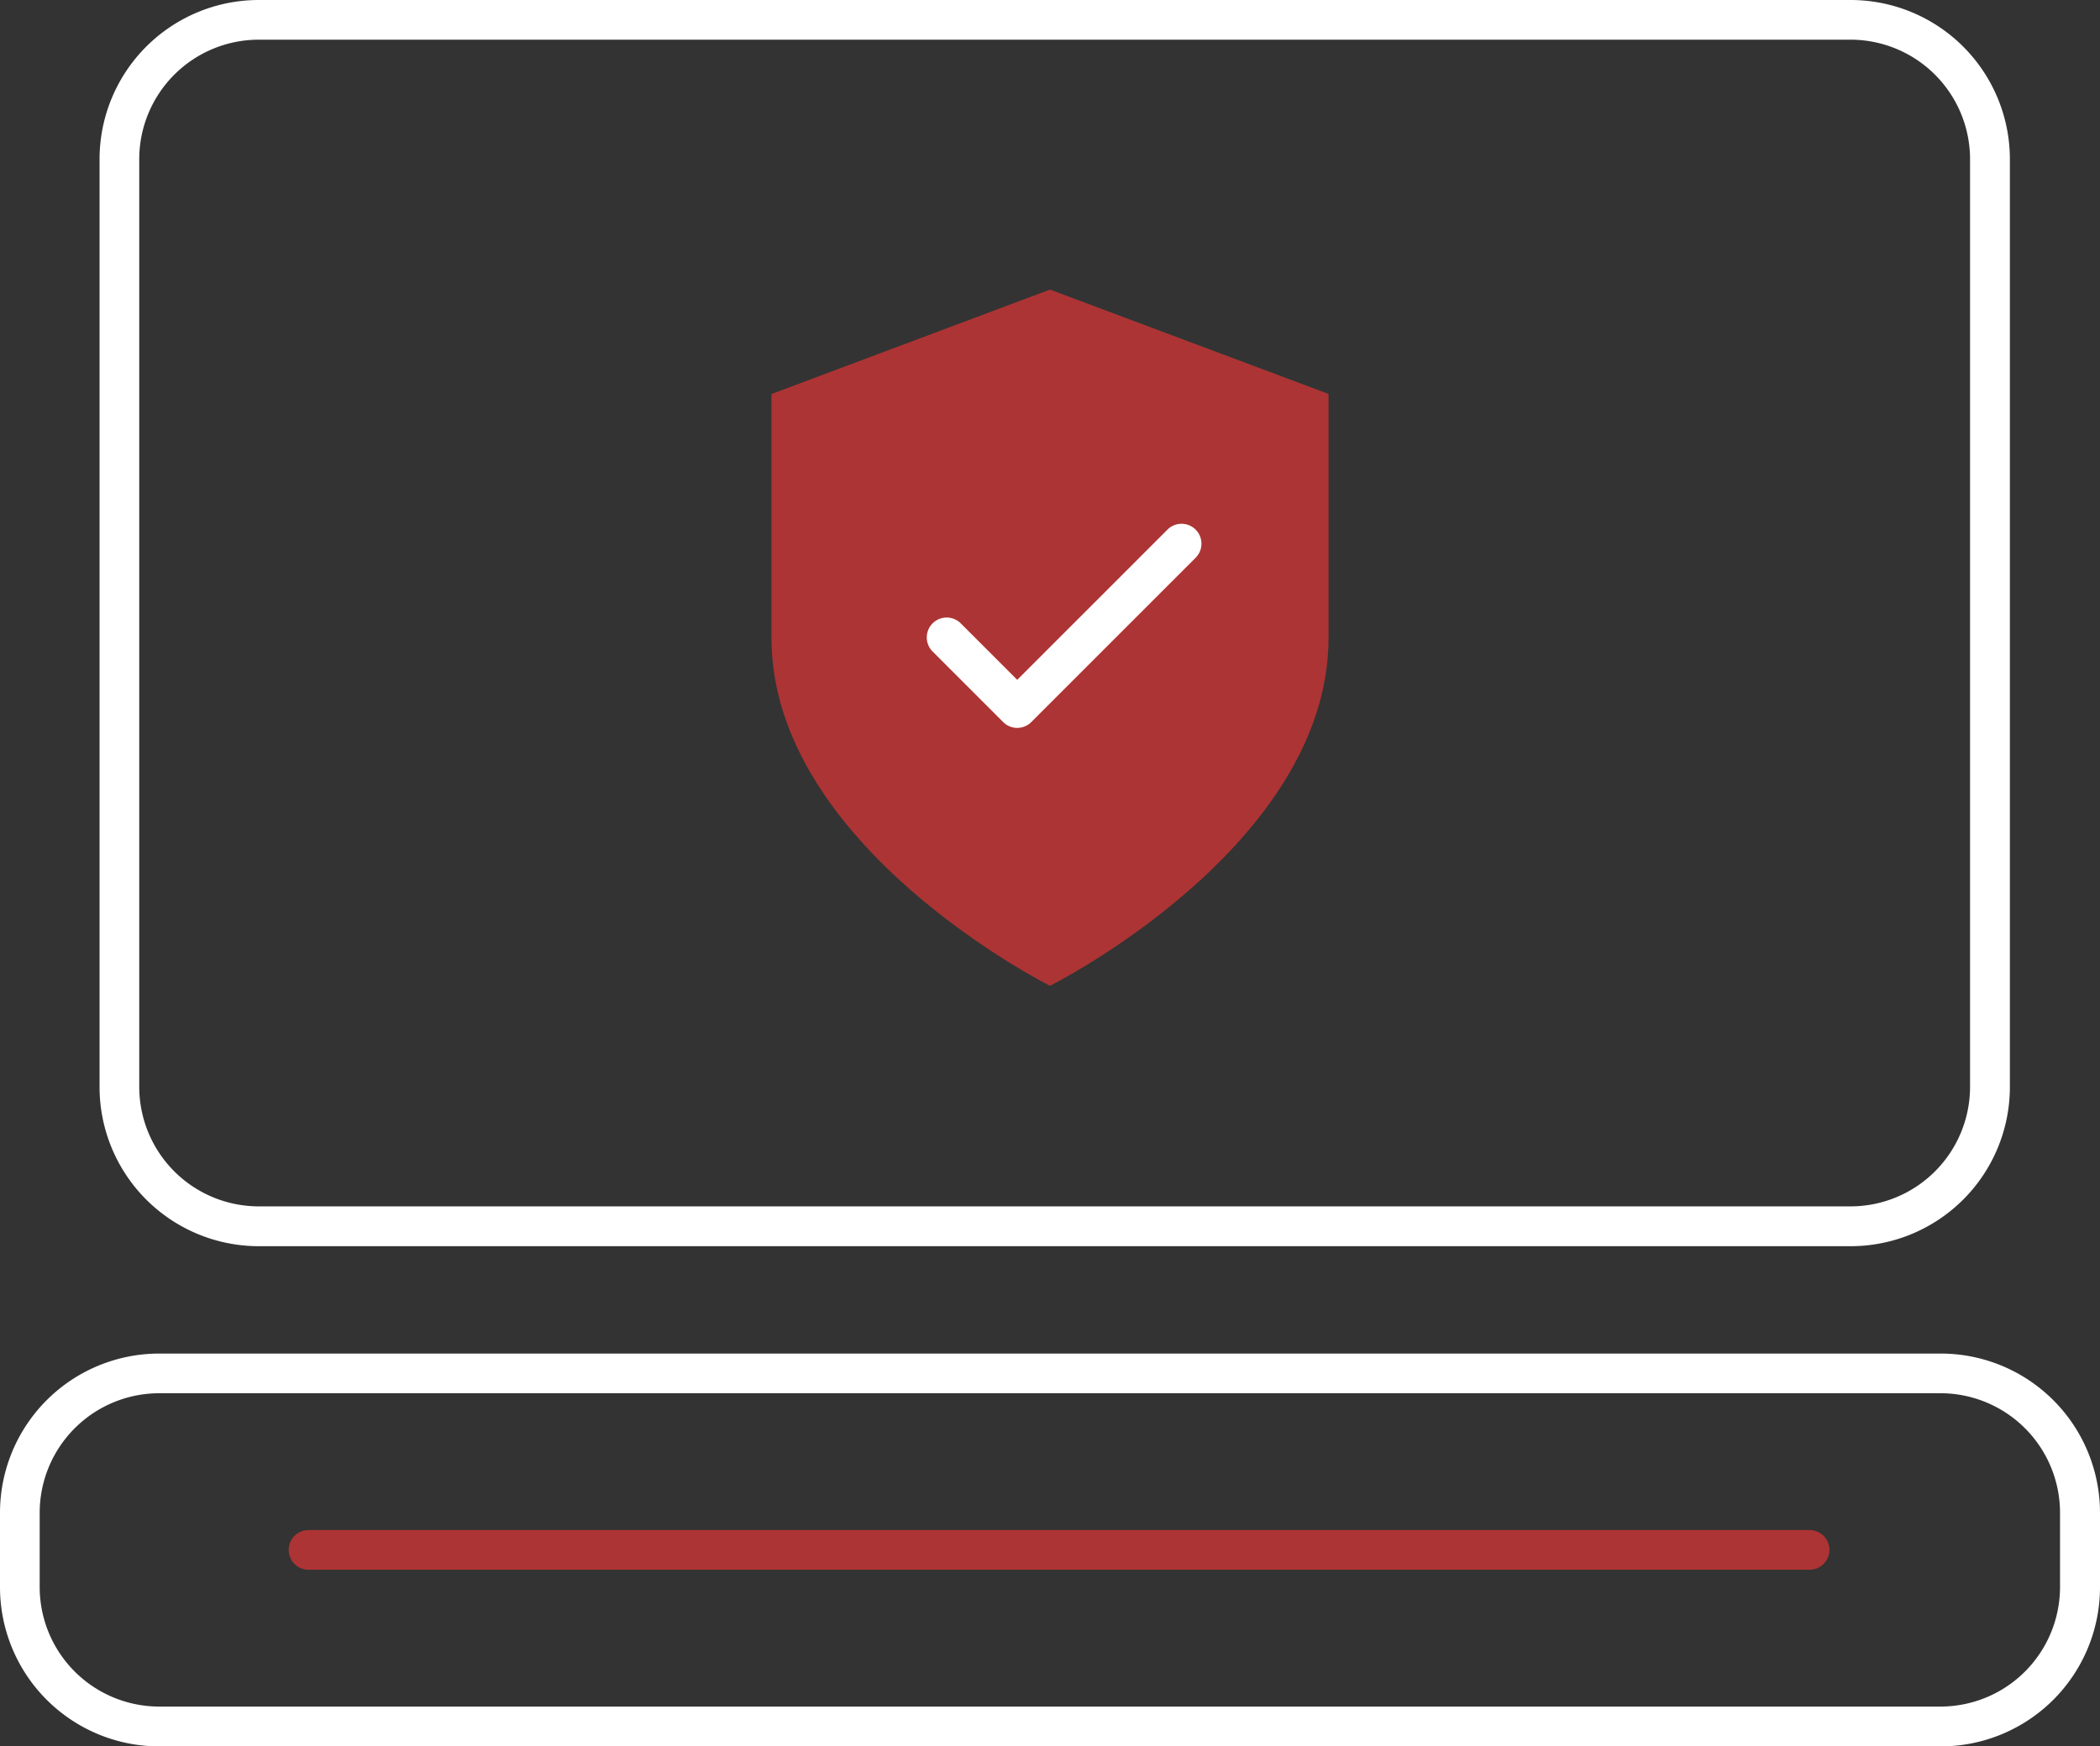
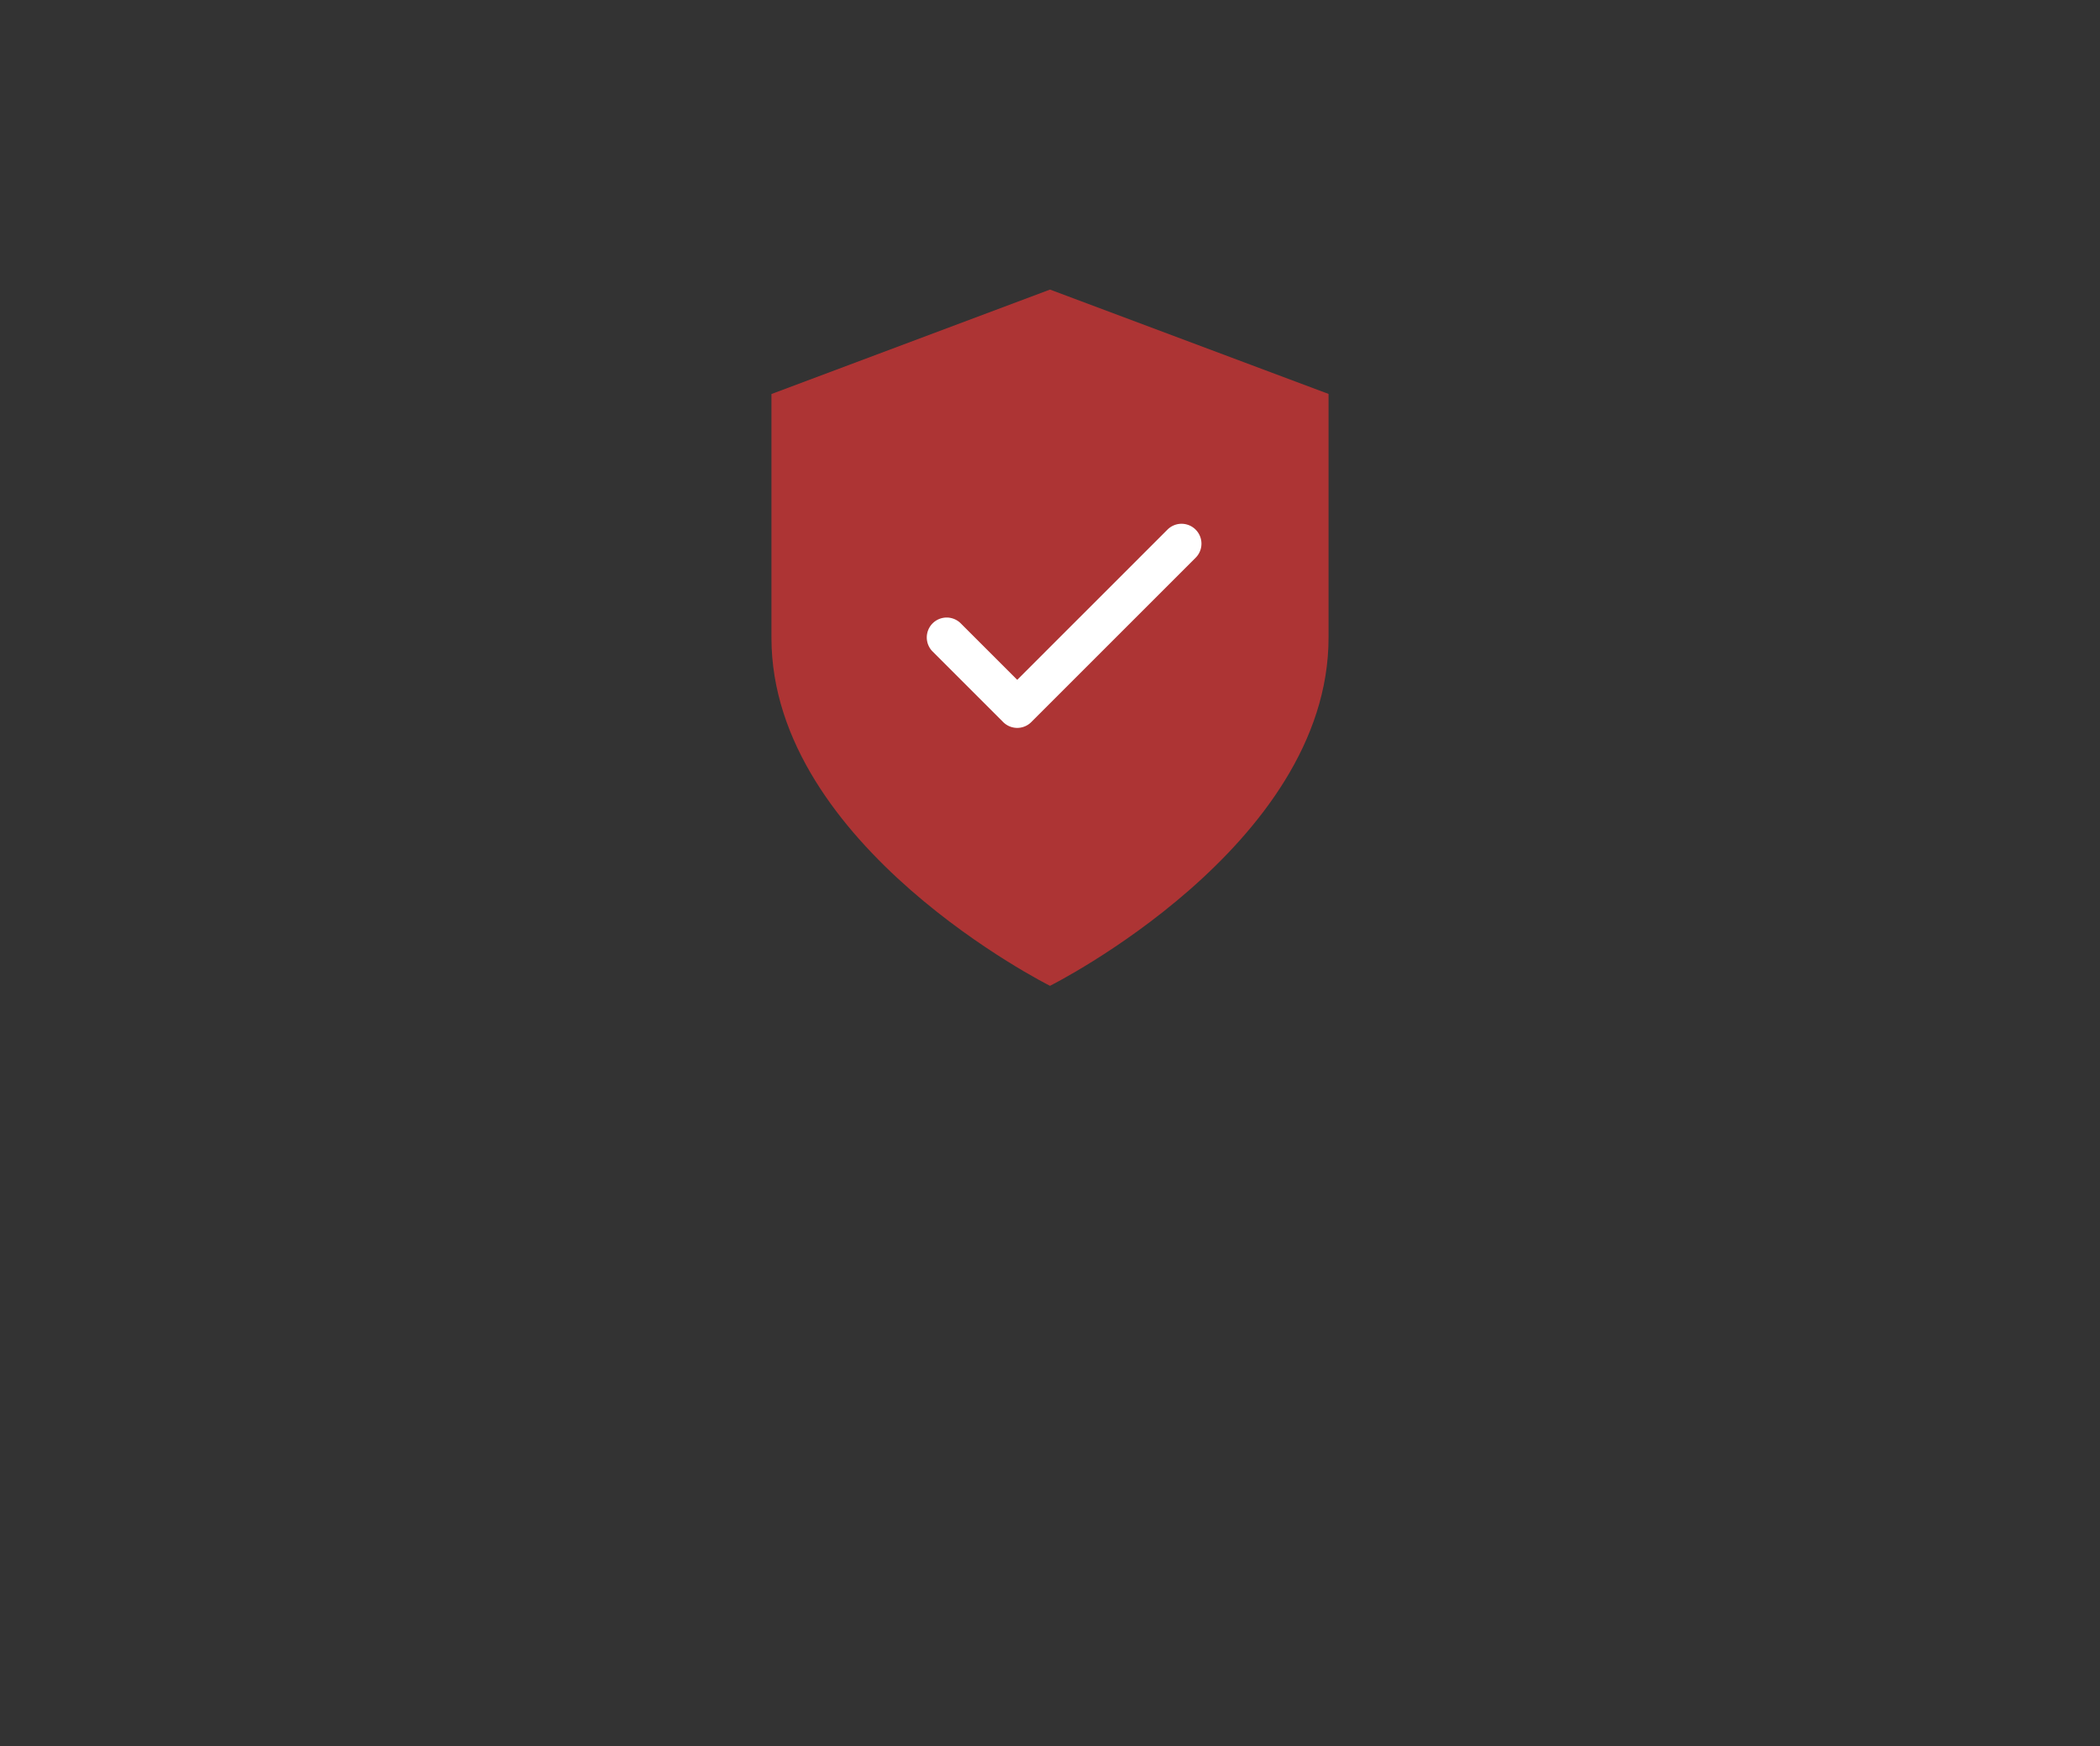
<svg xmlns="http://www.w3.org/2000/svg" width="74.078" height="61.617" viewBox="0 0 74.078 61.617">
  <rect x="0" y="0" width="74.078" height="61.617" fill="#333333" stroke="none" />
  <g id="Group_1032" data-name="Group 1032" transform="translate(-181 -2229.9)">
    <g id="Group_647" data-name="Group 647" transform="translate(181 2229.9)">
-       <path id="Rectangle_244" data-name="Rectangle 244" d="M5.619,1.4A4.219,4.219,0,0,0,1.4,5.619V38.35a4.219,4.219,0,0,0,4.214,4.214H61.768a4.219,4.219,0,0,0,4.214-4.214V5.619A4.219,4.219,0,0,0,61.768,1.4H5.619m0-1.4H61.768a5.619,5.619,0,0,1,5.619,5.619V38.35a5.619,5.619,0,0,1-5.619,5.619H5.619A5.619,5.619,0,0,1,0,38.35V5.619A5.619,5.619,0,0,1,5.619,0Z" transform="translate(3.512 0)" fill="#fff" />
-       <path id="Rectangle_245" data-name="Rectangle 245" d="M5.619,1.4A4.219,4.219,0,0,0,1.4,5.619V8.241a4.219,4.219,0,0,0,4.214,4.214h62.84a4.219,4.219,0,0,0,4.214-4.214V5.619A4.219,4.219,0,0,0,68.459,1.4H5.619m0-1.4h62.84a5.619,5.619,0,0,1,5.619,5.619V8.241a5.619,5.619,0,0,1-5.619,5.619H5.619A5.619,5.619,0,0,1,0,8.241V5.619A5.619,5.619,0,0,1,5.619,0Z" transform="translate(0 47.757)" fill="#fff" />
-       <path id="Line_52" data-name="Line 52" d="M52.649.4H-.3A.7.7,0,0,1-1-.3.7.7,0,0,1-.3-1H52.649a.7.7,0,0,1,.7.7A.7.7,0,0,1,52.649.4Z" transform="translate(11.184 54.985)" fill="#ad3434" />
-     </g>
+       </g>
    <g id="Group_651" data-name="Group 651" transform="translate(208.213 2240.117)">
      <g id="Group_267" data-name="Group 267" transform="translate(0)">
        <g id="Group_178" data-name="Group 178">
          <g id="Group_268" data-name="Group 268">
            <path id="shield" d="M13.826,26.565s9.826-4.913,9.826-12.283v-8.6L13.826,2,4,5.685v8.6C4,21.652,13.826,26.565,13.826,26.565Z" transform="translate(-4 -2)" fill="#ad3434" />
-             <path id="Path_2175" data-name="Path 2175" d="M9.348,16.883l2.18,2.18,5.382-5.382" transform="translate(-2.549 -4.791)" fill="#ad3434" />
          </g>
        </g>
      </g>
      <path id="Path_2176" data-name="Path 2176" d="M714.732,1919.915a.7.7,0,0,1-.5-.206l-2.489-2.489a.7.7,0,0,1,.993-.993l1.992,1.992,5.3-5.3a.7.7,0,0,1,.993.993l-5.8,5.8A.7.7,0,0,1,714.732,1919.915Z" transform="translate(-706.058 -1904.45)" fill="#fff" />
    </g>
  </g>
</svg>